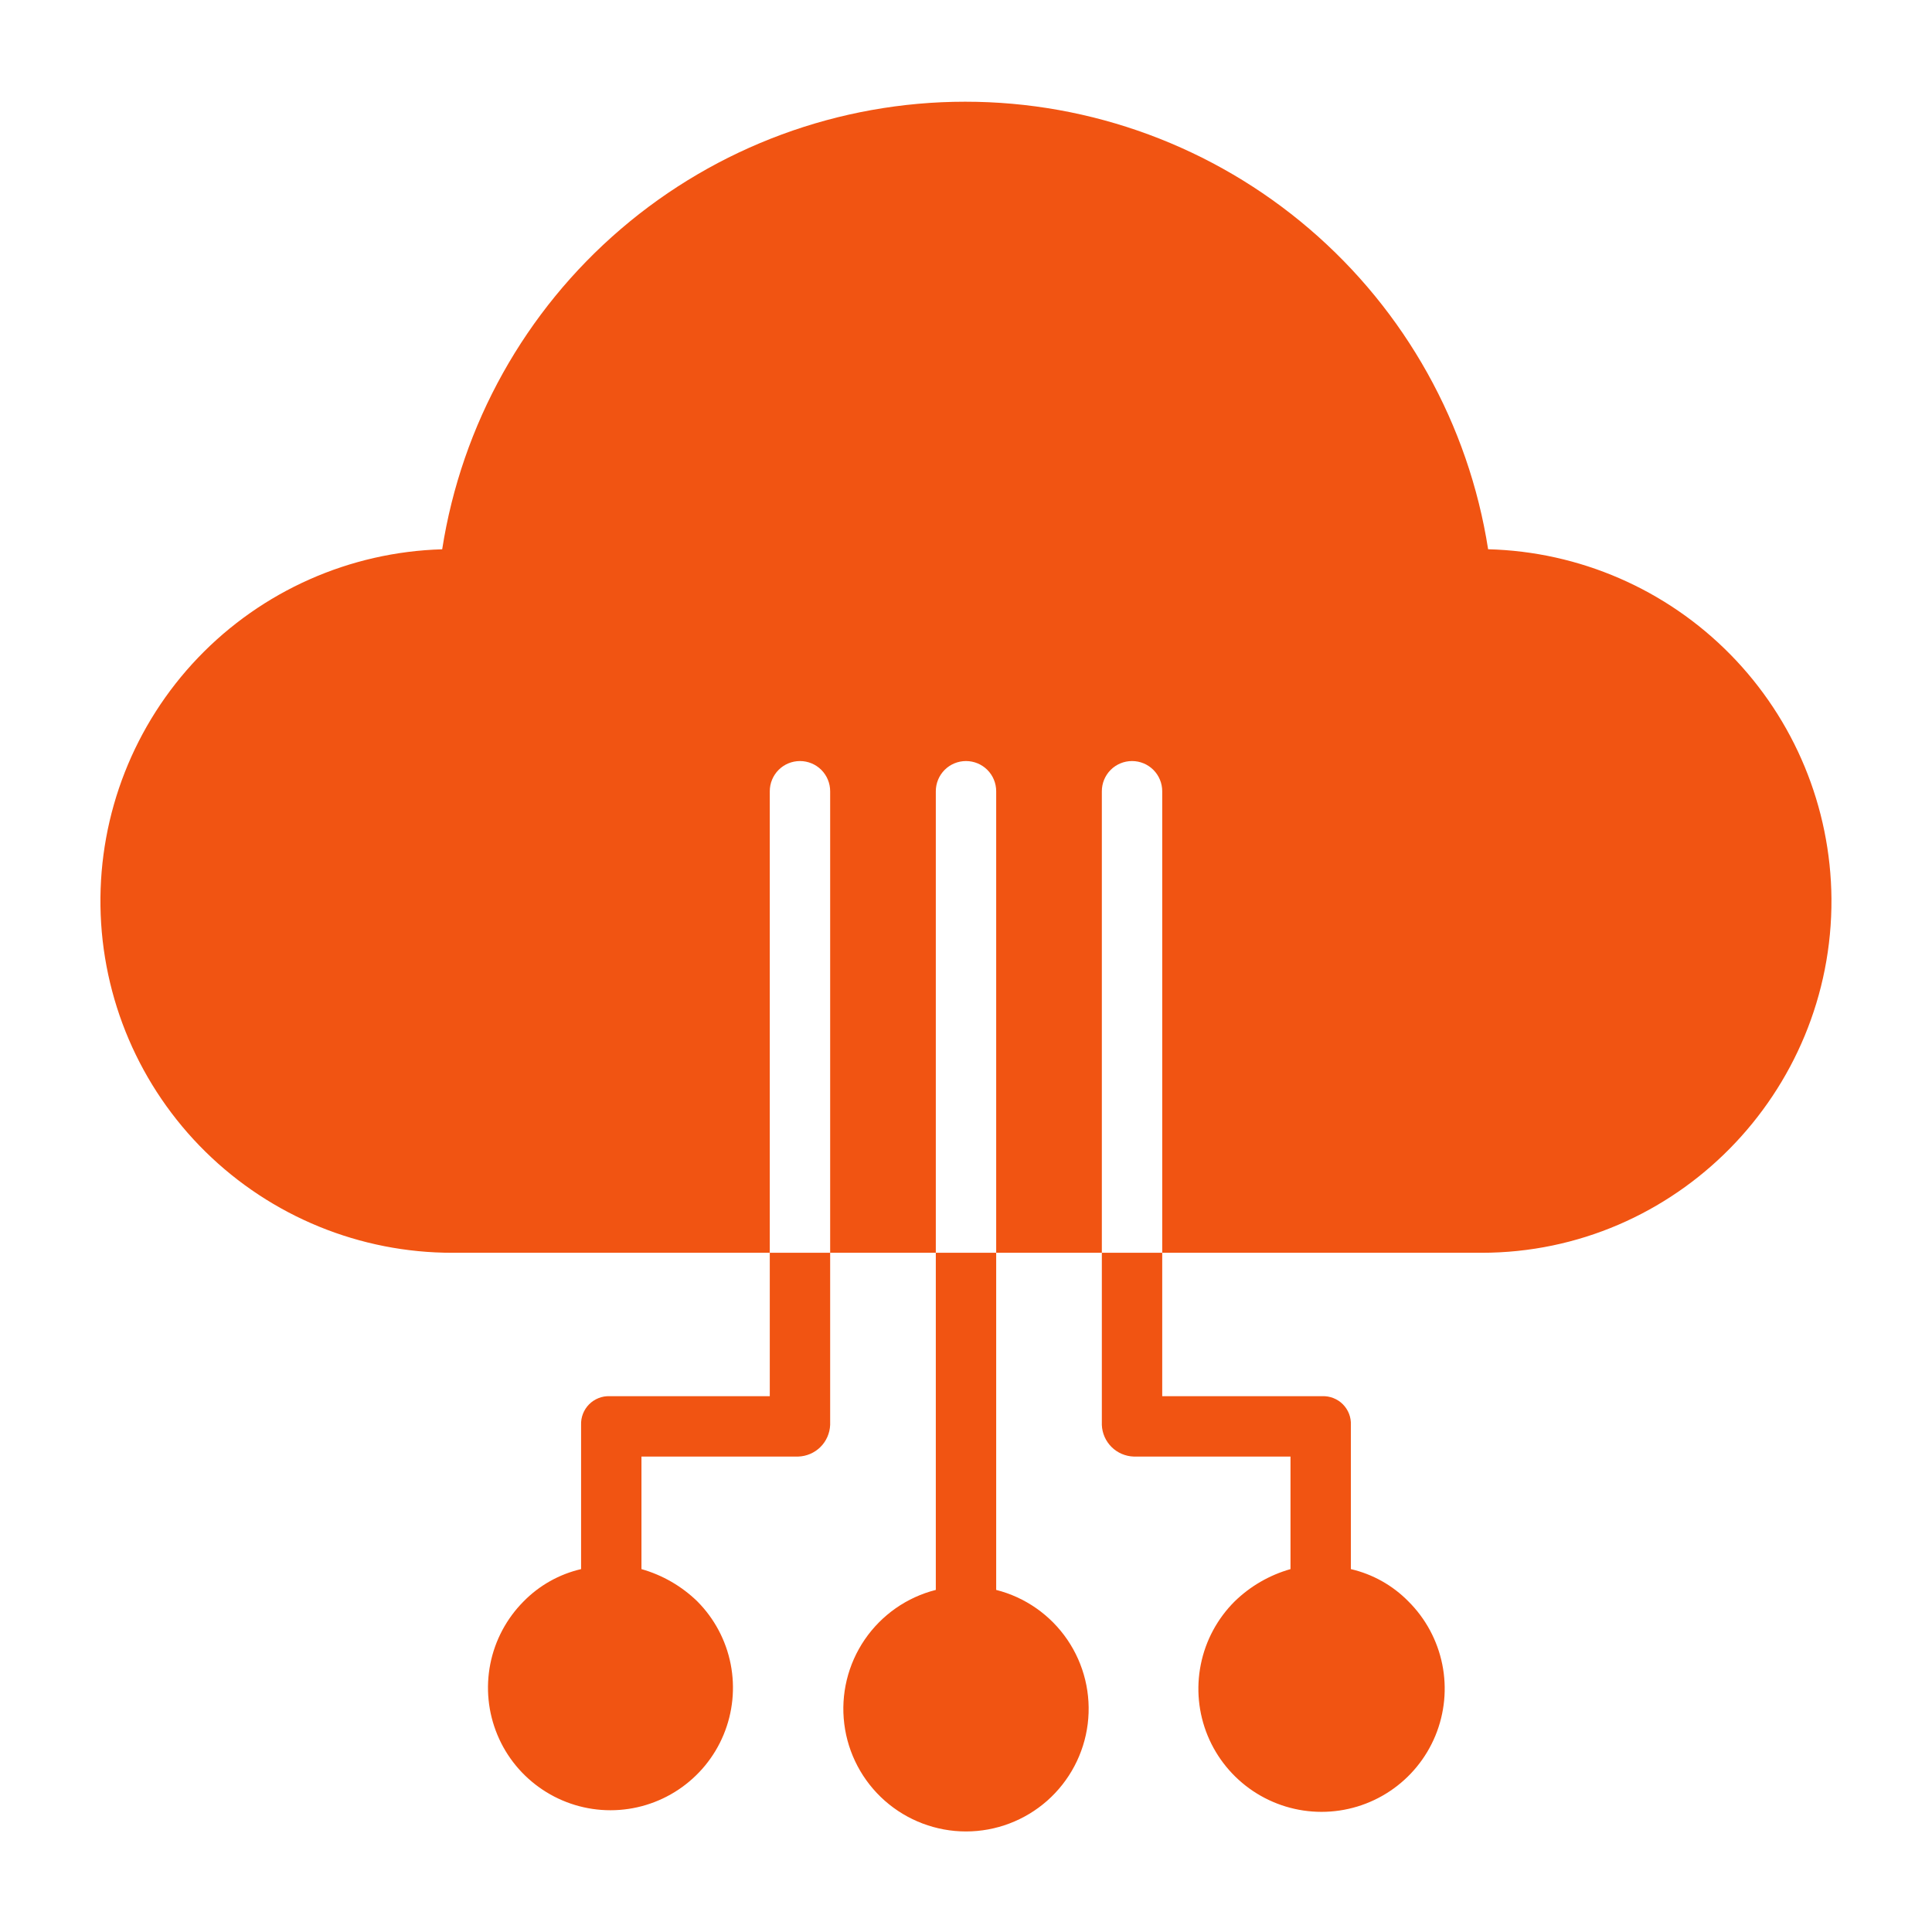
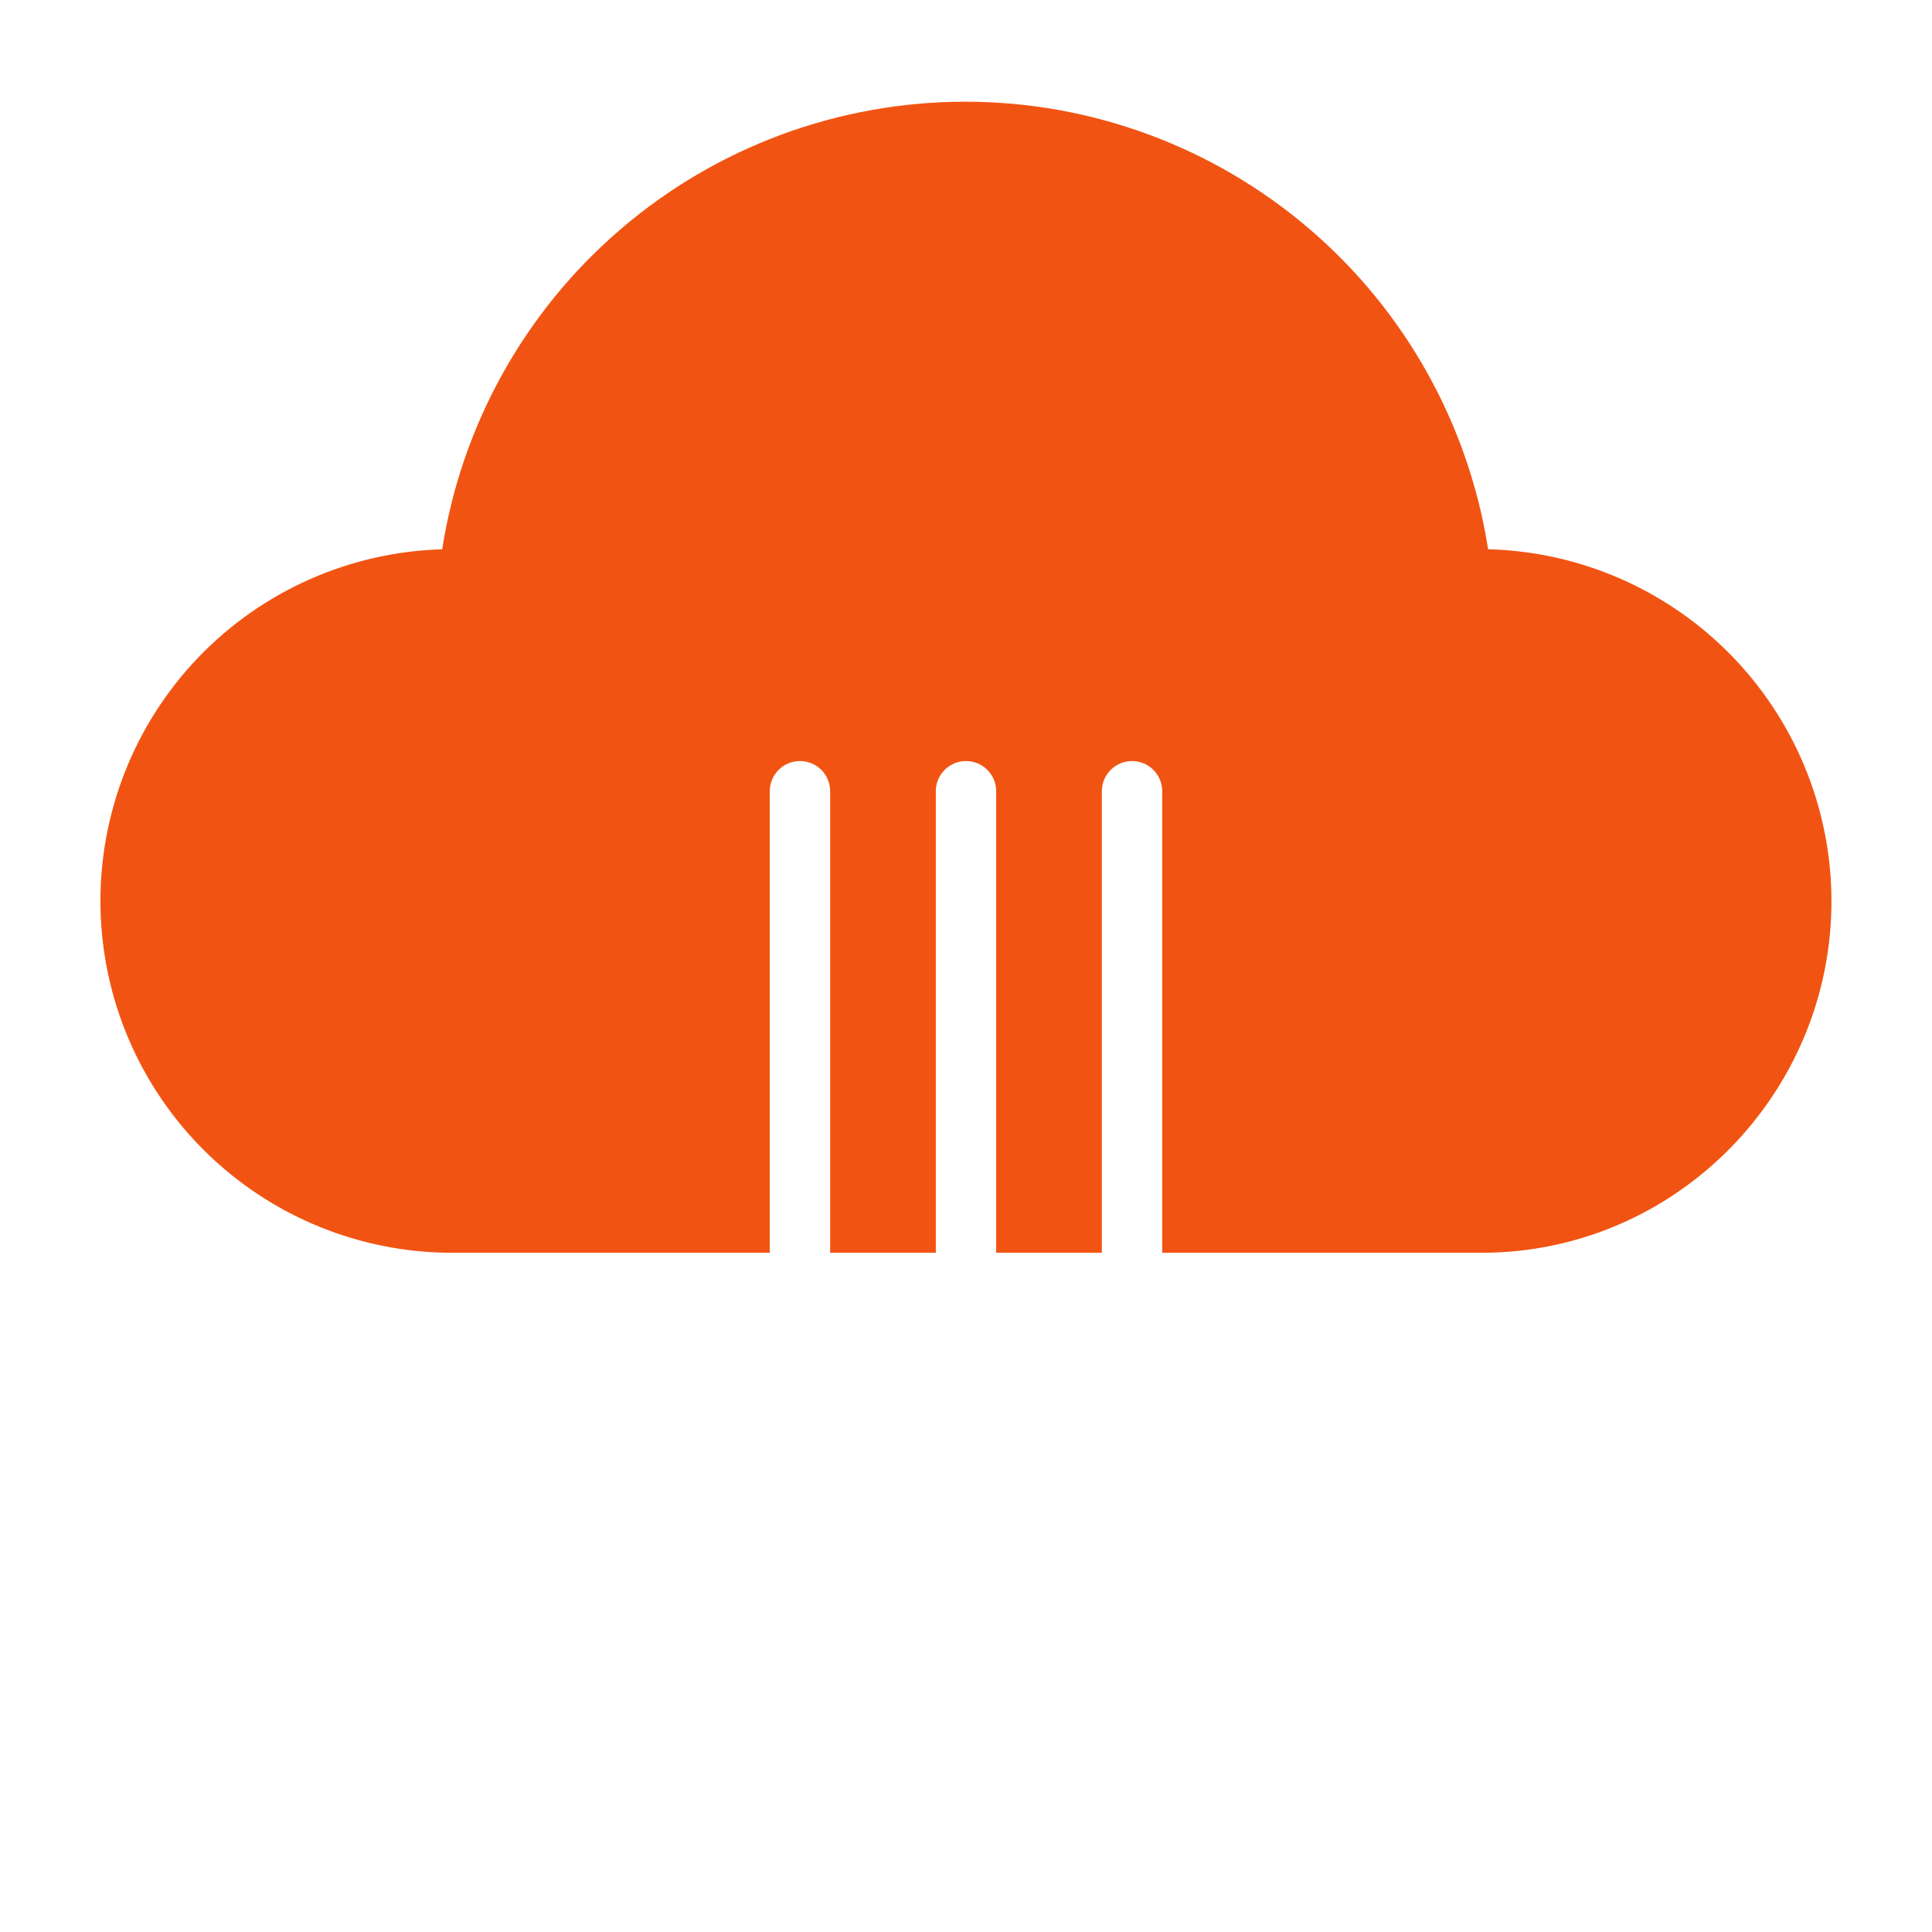
<svg xmlns="http://www.w3.org/2000/svg" width="48" height="48" viewBox="0 0 48 48" fill="none">
  <path d="M36.972 13.646C36.488 10.548 34.913 7.725 32.53 5.686C30.147 3.647 27.115 2.526 23.979 2.527C20.843 2.527 17.81 3.647 15.428 5.687C13.045 7.726 11.47 10.549 10.986 13.647C8.689 13.713 6.511 14.68 4.922 16.339C3.333 17.999 2.462 20.217 2.496 22.514C2.53 24.811 3.467 27.003 5.104 28.614C6.742 30.226 8.948 31.128 11.245 31.125H19.125V19.658C19.125 19.459 19.204 19.268 19.345 19.127C19.485 18.987 19.676 18.908 19.875 18.908C20.074 18.908 20.265 18.987 20.405 19.127C20.546 19.268 20.625 19.459 20.625 19.658V31.125H23.25V19.658C23.25 19.459 23.329 19.268 23.47 19.127C23.61 18.987 23.801 18.908 24 18.908C24.199 18.908 24.39 18.987 24.53 19.127C24.671 19.268 24.75 19.459 24.75 19.658V31.125H27.375V19.658C27.375 19.459 27.454 19.268 27.595 19.127C27.735 18.987 27.926 18.908 28.125 18.908C28.324 18.908 28.515 18.987 28.655 19.127C28.796 19.268 28.875 19.459 28.875 19.658V31.125H36.808C41.635 31.125 45.535 27.151 45.502 22.324C45.483 20.054 44.583 17.88 42.991 16.261C41.4 14.642 39.242 13.704 36.972 13.646Z" fill="#F15412" />
-   <path d="M23.25 39.501C22.53 39.683 21.902 40.123 21.483 40.736C21.064 41.35 20.884 42.095 20.976 42.832C21.068 43.569 21.426 44.247 21.983 44.739C22.54 45.23 23.257 45.502 24 45.502C24.743 45.502 25.46 45.23 26.017 44.739C26.573 44.247 26.932 43.569 27.024 42.832C27.116 42.095 26.936 41.35 26.517 40.736C26.098 40.123 25.47 39.683 24.75 39.501V31.125H23.25V39.501ZM19.125 34.688H15.146C15.051 34.684 14.957 34.701 14.87 34.736C14.782 34.771 14.702 34.823 14.636 34.89C14.569 34.958 14.517 35.038 14.483 35.126C14.449 35.214 14.433 35.308 14.437 35.403V38.984C13.895 39.11 13.4 39.388 13.01 39.785C12.586 40.211 12.297 40.753 12.181 41.343C12.065 41.933 12.126 42.544 12.357 43.1C12.587 43.655 12.977 44.129 13.478 44.463C13.978 44.797 14.566 44.975 15.167 44.975C15.768 44.975 16.356 44.797 16.856 44.463C17.356 44.129 17.747 43.655 17.977 43.1C18.208 42.544 18.269 41.933 18.153 41.343C18.037 40.753 17.748 40.211 17.324 39.785C16.935 39.407 16.459 39.132 15.937 38.984V36.188H19.832C20.039 36.181 20.236 36.097 20.383 35.951C20.53 35.806 20.616 35.609 20.625 35.403V31.125H19.125V34.688ZM27.375 35.403C27.383 35.609 27.47 35.806 27.617 35.951C27.764 36.097 27.961 36.181 28.168 36.188H32.062V38.984C31.541 39.132 31.065 39.407 30.676 39.785C30.247 40.212 29.953 40.757 29.834 41.351C29.714 41.945 29.773 42.561 30.004 43.122C30.235 43.682 30.628 44.161 31.131 44.498C31.635 44.835 32.227 45.015 32.833 45.015C33.439 45.015 34.032 44.835 34.535 44.498C35.039 44.161 35.431 43.682 35.662 43.122C35.893 42.561 35.953 41.945 35.833 41.351C35.713 40.757 35.42 40.212 34.99 39.785C34.6 39.388 34.105 39.11 33.562 38.984V35.402C33.566 35.308 33.551 35.214 33.517 35.126C33.483 35.038 33.431 34.958 33.364 34.89C33.298 34.823 33.218 34.771 33.13 34.736C33.042 34.701 32.948 34.684 32.854 34.688H28.875V31.125H27.375V35.403Z" fill="#F15412" />
</svg>